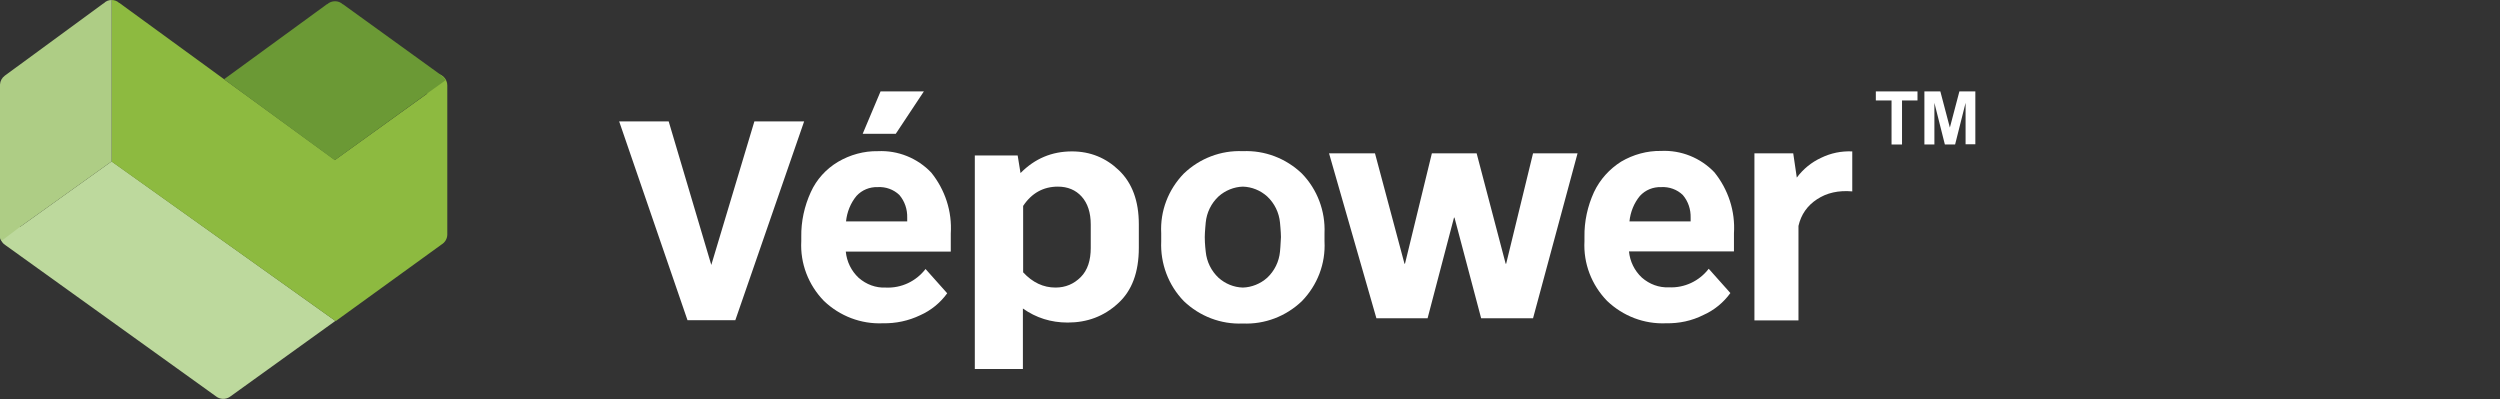
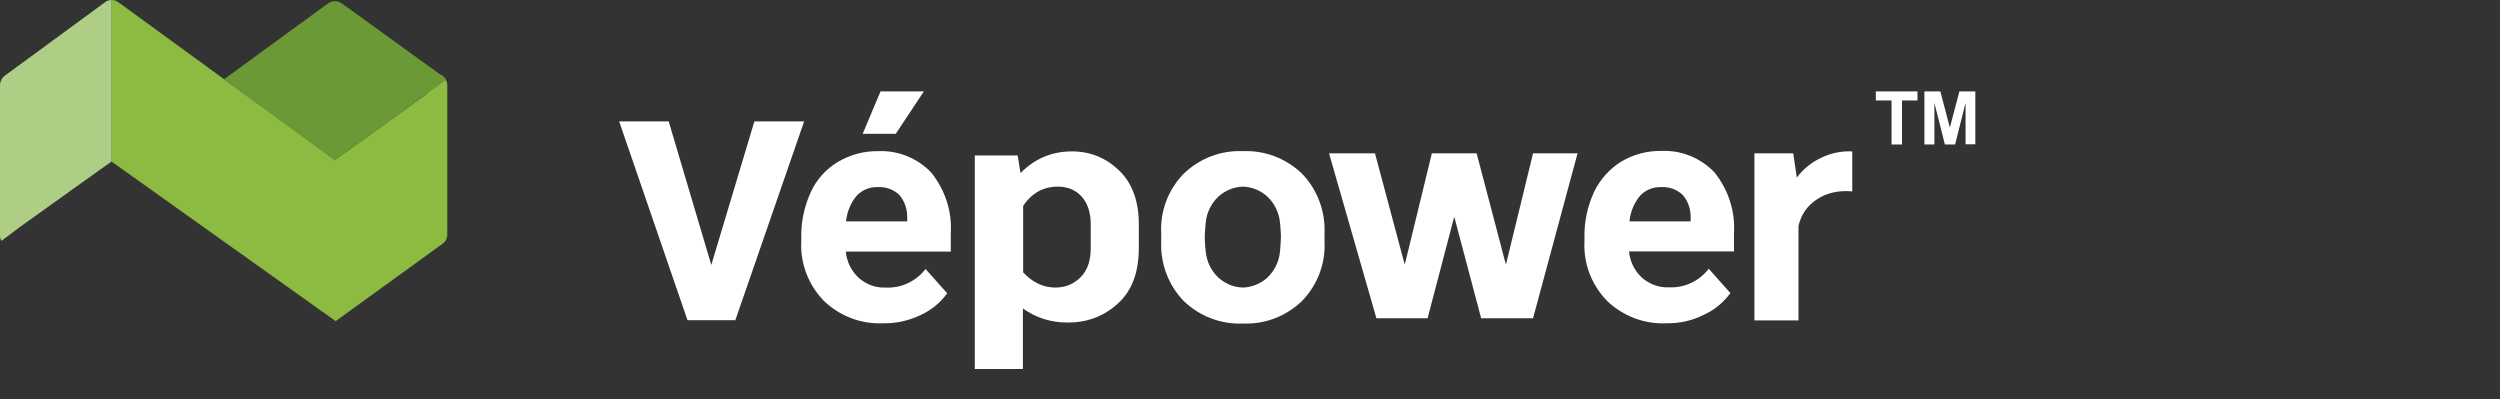
<svg xmlns="http://www.w3.org/2000/svg" version="1.1" id="Layer_1" x="0px" y="0px" viewBox="0 0 1050.2 167.6" style="enable-background:new 0 0 1050.2 167.6;" xml:space="preserve">
  <rect x="0" y="0" width="1050.2" height="167.6" fill="#333333" stroke="none" />
  <style type="text/css">
	.st0{fill:#BDD99D;}
	.st1{fill:#8DBA40;}
	.st2{fill:#AECD85;}
	.st3{fill:#6B9935;}
	.st4{fill:#FFFFFF;}
</style>
  <g id="Group_16392">
-     <path id="Union_25" class="st0" d="M90.6,166.4L2.3,103c-2.3-1.4-3-4.4-1.6-6.7c1.4-2.3,4.4-3,6.7-1.6c0.3,0.2,0.6,0.4,0.9,0.7   l38.6-27.6l94,67l-44.2,31.8l0,0C94.8,168,92.3,167.8,90.6,166.4L90.6,166.4L90.6,166.4z" />
    <path id="Union_23" class="st1" d="M46.9,67.9V0C48,0,49.2,0.4,50,1.2h0.1l90.6,66l38.8-27.9c-1.9-1.9-1.9-5,0-6.9s5-1.9,6.9-0.1   c0.9,0.9,1.5,2.2,1.5,3.5v0.3l0,0v62.1v0.1v0.2c0,1.7-0.9,3.3-2.4,4.2l0,0L141,134.9L46.9,67.9L46.9,67.9z" />
    <path id="Subtraction_8" class="st2" d="M0.6,101.2L0.6,101.2C0.2,100.6,0,99.8,0,99.1l0,0V35.5c0.1-1.5,0.8-2.8,2-3.7L43.5,1.4   h0.1c0.8-0.9,2-1.4,3.3-1.4v67.8L8.3,95.4l0,0l0,0L0.6,101.2L0.6,101.2L0.6,101.2z" />
    <path id="Subtraction_7" class="st3" d="M140.6,67.3L140.6,67.3l-46.5-34l43.2-31.5h0.1c1.9-1.7,4.8-1.7,6.6,0h0.1l41.4,29.9v0.1   c0.7,0.5,1.3,1.1,1.7,1.9l-7.8,5.6L140.6,67.3L140.6,67.3z" />
  </g>
  <path class="st4" d="M450.3,63.6c7.7,0,14.3,2.7,19.8,8s8.3,12.8,8.3,22.6v9.9c0,10.3-2.9,18.1-8.8,23.4c-5.9,5.4-12.9,8-21.1,8  c-7,0-13.3-2-18.8-5.9V155h-20.2V65.3h18l1.2,7.4C434.7,66.6,441.9,63.6,450.3,63.6L450.3,63.6z M458.2,104.2v-9.9  c0-5-1.3-8.9-3.8-11.7c-2.5-2.8-5.9-4.2-10-4.2c-6.1,0-11,2.7-14.6,8.1v27.9c4,4.3,8.5,6.4,13.6,6.4c4.2,0,7.7-1.5,10.6-4.4  S458.2,109.3,458.2,104.2L458.2,104.2z" />
  <path class="st4" d="M578.2,133.7l-19.9-69.3h19.3l12.4,46.4h0.2l11.3-46.4h18.8l12.2,46.4h0.2L644,64.4h18.7L644,133.7h-21.8  L611,91.4h-0.2l-11.1,42.3H578.2L578.2,133.7z" />
  <path class="st4" d="M754.8,74.6c2.7-3.6,6.1-6.4,10.2-8.3c4.1-2,8.5-2.9,13.1-2.7v16.8c-5.8-0.5-10.7,0.6-14.8,3.3  c-4.1,2.7-6.7,6.4-7.8,11.2v39.7H737V64.4h16.3L754.8,74.6L754.8,74.6z" />
  <g>
    <path class="st4" d="M794.6,60.7V42.2H788v-3.8h17.5v3.8H799v18.5H794.6L794.6,60.7z" />
    <path class="st4" d="M808.4,60.7V38.4h6.7l4,15.2l4-15.2h6.7v22.2h-4.1V43.2l-4.4,17.5H817l-4.4-17.5v17.5H808.4z" />
  </g>
  <path class="st4" d="M368.7,78.6c-3.4-0.1-6.6,1.2-8.9,3.7c-2.5,3-4,6.8-4.4,10.7h25.7v-1.5c0.1-3.5-1-6.9-3.3-9.6  C375.4,79.6,372.1,78.4,368.7,78.6 M370.9,135.8c-9.2,0.4-18.1-3-24.8-9.4c-6.5-6.7-10-15.7-9.5-25.1v-1.8c-0.1-6.5,1.3-12.9,4-18.8  C343,75.4,347,71,352,68c5.1-3,10.9-4.6,16.8-4.5c8.4-0.4,16.6,2.9,22.4,9c5.8,7.2,8.8,16.3,8.2,25.6v7.6h-44.1  c0.4,4.2,2.3,8.1,5.4,11c3.2,2.8,7.2,4.3,11.4,4.1c6.5,0.3,12.7-2.6,16.7-7.8l9.1,10.2c-2.9,4-6.8,7.2-11.3,9.2  C381.6,134.8,376.3,135.9,370.9,135.8L370.9,135.8L370.9,135.8z" />
  <path class="st4" d="M697.8,78.6c-3.4-0.1-6.6,1.2-8.9,3.7c-2.5,3-4,6.8-4.4,10.7h25.7v-1.5c0.1-3.5-1-6.9-3.3-9.6  C704.5,79.6,701.2,78.4,697.8,78.6 M699.9,135.8c-9.2,0.4-18.1-3-24.8-9.4c-6.5-6.7-10-15.7-9.5-25.1v-1.8c-0.1-6.5,1.3-12.9,4-18.8  c2.5-5.3,6.5-9.7,11.4-12.8c5.1-3,10.9-4.6,16.8-4.5c8.4-0.4,16.6,2.9,22.4,9c5.8,7.2,8.8,16.3,8.2,25.6v7.6h-44.1  c0.4,4.2,2.3,8.1,5.4,11c3.2,2.8,7.2,4.3,11.4,4.1c6.5,0.3,12.7-2.6,16.7-7.8l9.1,10.2c-2.9,4-6.8,7.2-11.3,9.2  C710.7,134.8,705.3,135.9,699.9,135.8L699.9,135.8L699.9,135.8z" />
  <polygon class="st4" points="260.1,51 288.8,134.5 308.9,134.5 308.9,134.5 337.8,51 316.9,51 298.8,111.3 280.9,51 " />
  <path class="st4" d="M556.4,99.7V98c0.4-9.3-3-18.4-9.5-25.1c-6.7-6.4-15.6-9.8-24.8-9.4c-9.2-0.4-18.1,3-24.8,9.4  c-6.5,6.7-10,15.7-9.5,25.1v3.4c-0.4,9.3,3,18.4,9.5,25.1c6.7,6.4,15.6,9.8,24.8,9.4c9.2,0.4,18.1-3,24.8-9.4  c6.5-6.7,10-15.7,9.5-25.1V99.7z M537.7,105.7c-0.4,4.2-2.3,8.1-5.4,11c-2.8,2.5-6.5,4-10.2,4.1c-3.8-0.1-7.4-1.6-10.2-4.1  c-3.1-2.9-5-6.8-5.4-11c0,0-0.4-3.1-0.4-6.1c0-2,0.4-6.1,0.4-6.1c0.4-4.2,2.3-8.1,5.4-11c2.8-2.5,6.5-4,10.2-4.1  c3.8,0.1,7.4,1.6,10.2,4.1c3.1,2.9,5,6.8,5.4,11c0,0,0.4,4.1,0.4,6.1C538,102.6,537.7,105.7,537.7,105.7z" />
  <polygon class="st4" points="388.1,38.4 376.3,56.2 362.4,56.2 369.9,38.4 " />
</svg>